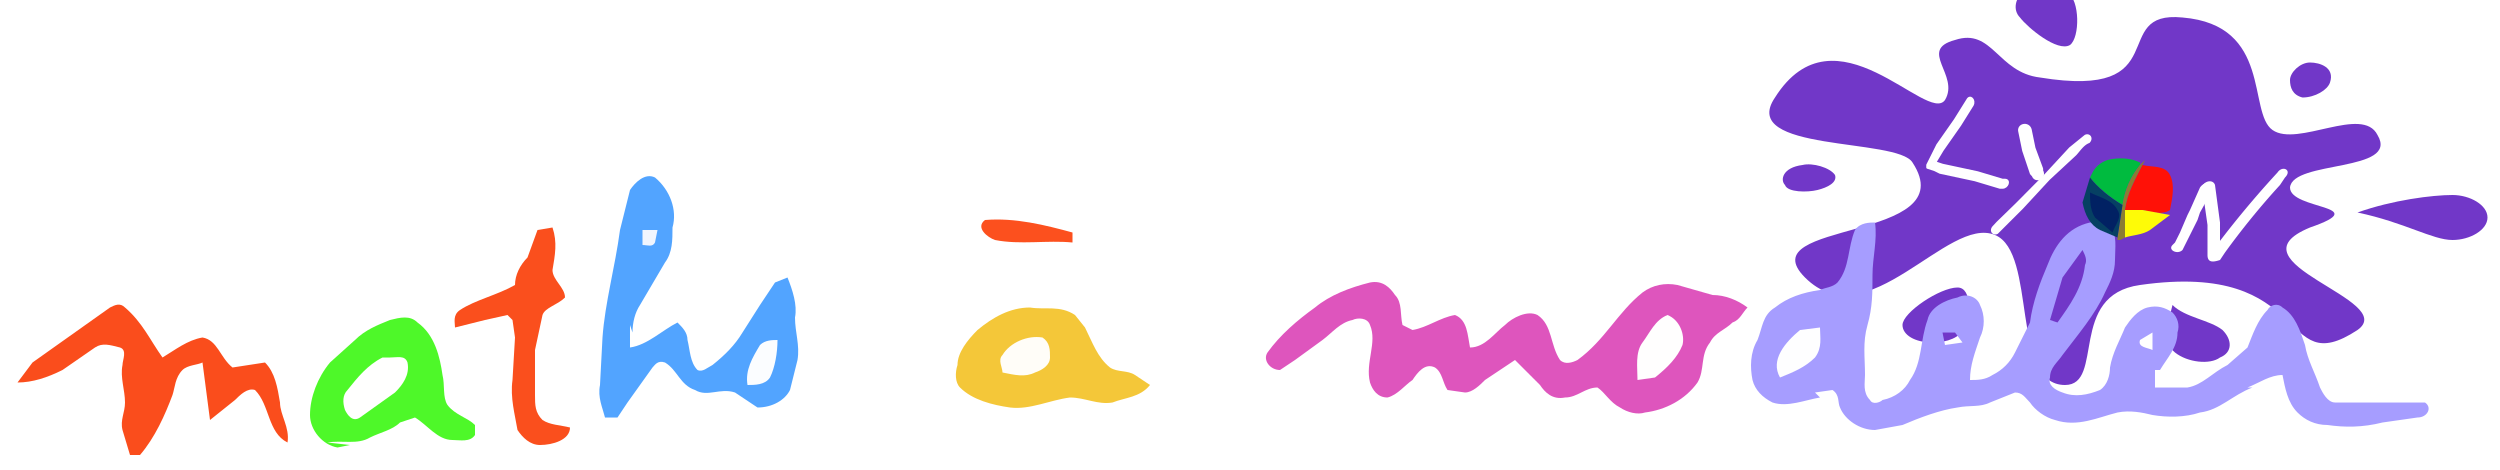
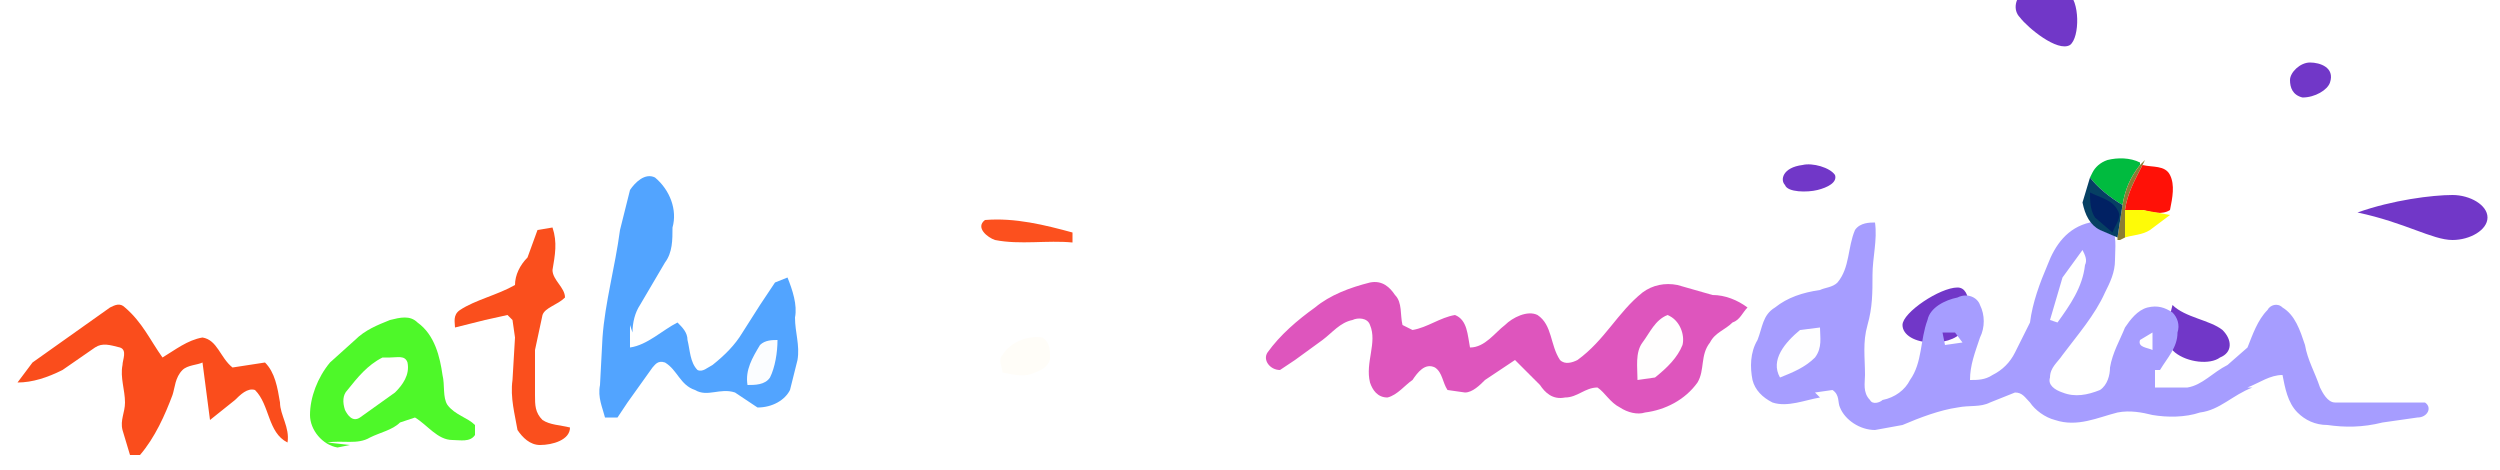
<svg xmlns="http://www.w3.org/2000/svg" xmlns:xlink="http://www.w3.org/1999/xlink" width="1250" height="235" viewBox="0 0 1000 188">
  <g fill="#7137c8">
-     <path d="M916 75c0 9 34 7 8 16-34 14 36 29 19 41-32 21-17-28-87-18-29 4-14 40-30 40-22 0-11-53-28-60-19-8-51 42-76 17-23-23 64-14 43-46-6-10-70-4-55-26 24-38 61 11 68 1 6-10-11-20 4-24 15-5 17 13 34 15 55 9 27-27 57-24 36 3 26 38 36 45s36-10 42 2c9 15-34 10-35 21z" />
    <path d="M786 131c-2 4-7 6-13 6-7 0-12-3-12-7 0-5 15-15 22-15 6 0 5 12 3 16zM734 70c1 3-3 5-7 6s-12 1-13-2c-2-2-1-7 7-8 4-1 11 1 13 4zM995 87c0 5-7 9-14 9-8 0-19-7-38-11 14-5 30-7 38-7 7 0 14 4 14 9zM869 122c5 5 15 6 20 10 4 4 4 9-1 11-4 3-13 2-18-2s-3-11-1-19zM921 39c-4-1-5-4-5-7s4-7 8-7 10 2 8 8c-1 3-6 6-11 6zM808 7c-3-3-2-8 2-11 5-3 12-2 17 1s5 18 1 21c-5 3-17-7-20-11z" />
  </g>
  <path d="M61-268h1001v200H61v-200z" fill="#fff" />
  <path d="M252 76c2-3 6-7 10-5 6 5 9 13 7 20 0 5 0 10-3 14l-10 17c-2 3-3 7-3 11l-1-3v9c7-1 13-7 19-10 2 2 4 4 4 7 1 4 1 9 4 12 2 1 4-1 6-2 5-4 9-8 12-13l7-11 6-9 5-2c2 5 4 11 3 16 0 6 2 11 1 17l-3 12c-2 4-7 7-13 7l-9-6c-6-2-11 2-16-1-6-2-7-8-12-11-3-1-4 1-5 2l-10 14-4 6h-5c-1-4-3-8-2-13l1-19c1-14 5-28 7-43l4-16z" fill="#52a4ff" />
  <path d="M398 96c-3-1-8-5-4-8 12-1 24 2 35 5v4c-10-1-21 1-31-1z" fill="#fc501e" />
  <path d="M840 88l-4 1c-9 2-14 9-17 17-3 7-6 15-7 23l-6 12c-2 4-5 7-9 9-3 2-6 2-9 2 0-6 2-11 4-17 2-4 2-9 0-13-1-3-5-5-9-3-5 1-11 4-12 9-3 8-2 17-7 24-2 4-6 7-11 8-1 1-4 2-5 0-3-3-2-7-2-10 0-7-1-13 1-20s2-13 2-20 2-14 1-21c-2 0-6 0-8 3-3 7-2 15-7 21-2 2-5 2-7 3-7 1-13 3-18 7-5 3-5 8-7 13-3 5-3 11-2 16 1 4 4 7 8 9 6 2 13-1 19-2l-2-2 7-1c3 2 2 5 3 7 2 5 8 9 14 9l11-2c7-3 15-6 22-7 5-1 9 0 13-2l10-4c3 0 4 2 6 4 2 3 6 6 10 7 9 3 17-1 25-3 5-1 10 0 14 1 6 1 13 1 19-1 8-1 13-7 21-10h-2c5-2 9-5 14-5 1 5 2 11 6 15 3 3 7 5 12 5 7 1 14 1 22-1l14-2c4 0 6-4 3-6h-36c-3 0-5-4-6-6-2-6-5-11-6-17-2-6-4-12-9-15-2-2-5-1-6 1-4 4-6 10-8 15l-8 7c-6 3-10 8-16 9h-13v-7h2c3-5 7-9 7-15 1-3 0-6-2-8-3-2-6-3-10-2s-7 5-9 8c-2 5-5 10-6 16 0 3-1 7-4 9-5 2-10 3-15 1-3-1-6-3-5-6 0-4 3-6 5-9 6-8 13-16 17-25 2-4 4-8 4-13s1-10-2-14l-4-2zm-7 12c1 2 2 4 1 6-1 9-6 16-11 23l-3-1 5-17 8-11zm-51 33l3 4-7 1-1-5h5zm79 0v7c-2-1-6-1-5-4l5-3z" fill="#a69dff" />
  <path d="M215 92l6-1c2 6 1 11 0 17 0 4 5 7 5 11-3 3-8 4-9 7l-3 14v18c0 4 0 7 3 10 3 2 7 2 11 3 0 5-7 7-12 7-4 0-7-3-9-6-1-6-3-13-2-20l1-17-1-7-2-2-9 2-12 3c0-2-1-5 2-7 6-4 15-6 22-10 0-4 2-8 5-11l4-11z" fill="#fa4f1d" />
-   <path d="M257 92h6l-1 5c-1 2-3 1-5 1v-6z" fill="#f0f5fe" />
  <path d="M526 123c6-5 14-8 22-10 5-1 8 2 10 5 3 3 2 8 3 12l4 2c6-1 11-5 17-6 5 2 5 8 6 13 6 0 10-6 14-9 3-3 9-6 13-4 6 4 5 12 9 18 2 2 5 1 7 0 11-8 16-19 26-27 4-3 9-4 14-3l14 4c5 0 10 2 14 5-2 2-3 5-6 6-3 3-7 4-9 8-4 5-2 11-5 16-5 7-13 11-21 12-3 1-7 0-10-2-4-2-6-6-9-8-5 0-8 4-13 4-5 1-8-2-10-5l-10-10-12 8c-2 2-5 5-8 5l-7-1c-2-3-2-7-5-9-4-2-7 2-9 5-3 2-6 6-10 7-4 0-6-3-7-6-2-8 3-16 0-23-1-3-5-3-7-2-5 1-8 5-12 8l-11 8-6 4c-4 0-7-4-5-7 5-7 12-13 19-18z" fill="#de55bd" />
-   <path d="M391 132c6-5 13-9 21-9 6 1 12-1 18 3l4 5c3 6 5 12 10 16 3 2 7 1 10 3l6 4c-4 5-10 5-15 7-6 1-11-2-17-2-8 1-16 5-24 4-7-1-15-3-20-8-2-2-2-6-1-9 0-5 4-10 8-14z" fill="#f4c739" />
  <path d="M657 137c3-4 5-9 10-11 5 2 7 8 6 12-2 5-6 9-11 13l-7 1c0-5-1-11 2-15z" fill="#fffefe" />
  <path d="M142 136c4-4 9-6 14-8 4-1 8-2 11 1 7 5 9 14 10 21 1 4 0 9 2 12 3 4 8 5 11 8v4c-2 3-6 2-9 2-6 0-10-6-15-9l-6 2c-3 3-8 4-12 6-5 3-11 1-17 2l9 1-5 1c-6-1-11-7-11-13 0-7 3-15 8-21l10-9z" fill="#4ef829" />
  <path d="M720 132l8-1c0 4 1 8-2 12-4 4-9 6-14 8-4-7 2-14 8-19z" fill="#fefeff" />
  <path d="M44 123c2-1 4-2 6 0 7 6 10 13 15 20 5-3 10-7 16-8 6 1 7 8 12 12l13-2c4 4 5 10 6 16 0 5 4 10 3 16-8-4-7-15-13-21-3-1-6 2-8 4l-10 8-3-23c-2 1-6 1-8 3-3 3-3 7-4 10-3 8-7 17-13 24h-4l-3-10c-1-4 1-7 1-11 0-5-2-10-1-15 0-2 2-6-1-7-4-1-7-2-10 0l-13 9c-6 3-12 5-18 5l6-8 31-22z" fill="#fa4d1c" />
  <path d="M401 142c3-5 10-8 16-7 3 2 3 5 3 8s-3 5-6 6c-4 2-8 1-13 0 0-2-2-5 0-7z" fill="#fffdf8" />
  <path d="M304 138c2-2 5-2 7-2 0 5-1 11-3 15-2 3-6 3-9 3-1-6 2-11 5-16z" fill="#fbfdff" />
  <path d="M156 143c3 0 6-1 7 2 1 5-2 9-5 12l-14 10c-3 2-5-1-6-3-1-3-1-6 1-8 4-5 8-10 14-13h3z" fill="#fffffe" />
  <use xlink:href="#(null)" width="987" height="183" transform="translate(-26 25)" />
  <use xlink:href="#(null)" width="987" height="183" transform="translate(-20 31)" />
  <use xlink:href="#(null)" width="987" height="183" transform="translate(-27 35)" />
  <use xlink:href="#(null)" width="987" height="183" transform="translate(-29 27)" />
  <use xlink:href="#(null)" width="987" height="183" transform="translate(-29 26)" />
  <use xlink:href="#(null)" width="987" height="183" transform="translate(-24 33)" />
  <use xlink:href="#(null)" width="987" height="183" transform="translate(-26 29)" />
  <use xlink:href="#(null)" width="987" height="183" transform="translate(-21 24)" />
  <use xlink:href="#(null)" width="987" height="183" transform="translate(-17 27)" />
  <use xlink:href="#(null)" width="987" height="183" transform="translate(-15 37)" />
  <use xlink:href="#(null)" width="987" height="183" transform="translate(-27 33)" />
  <use xlink:href="#(null)" width="987" height="183" transform="translate(-25 27)" />
  <use xlink:href="#(null)" width="987" height="183" transform="translate(-27 32)" />
  <use xlink:href="#(null)" width="987" height="183" transform="translate(-17 25)" />
  <use xlink:href="#(null)" width="987" height="183" transform="translate(-18 24)" />
  <use xlink:href="#(null)" width="987" height="183" transform="translate(-27 31)" />
  <use xlink:href="#(null)" width="987" height="183" transform="translate(-25 22)" />
  <use xlink:href="#(null)" width="987" height="183" transform="translate(-23 28)" />
  <use xlink:href="#(null)" width="987" height="183" transform="translate(-15 30)" />
  <use xlink:href="#(null)" width="987" height="183" transform="translate(-18 29)" />
  <use xlink:href="#(null)" width="987" height="183" transform="translate(-21 30)" />
  <path d="M789 42l-5 8-7 10-3 5-1 1v-1s0 0 0 0h1l3 1 14 3 10 3h1c2 0 1 3-1 3h-1l-10-3-14-3-2-1-3-1v-1s0 0 0 0l1-2 3-6 7-10 5-8c1-2 3 0 2 2z" fill="#fff" stroke="#fff" stroke-linejoin="round" />
  <g fill="#fff" stroke="#fff" stroke-linejoin="round">
    <path d="M797 41l2 9 4 10v1c2 3-3 5-4 2h0l-1-1-4-11-2-9c-1-3 4-4 5-1z" stroke-width="2" transform="matrix(.764 0 0 .826 203 18)" />
    <path d="M828 47c-3 1-5 4-7 6l-14 12-14 14a5242 5242 0 00-13 12c-2 1-4-1-2-3h0l2-2 10-9 15-14 13-13 8-6c2-1 4 1 2 3z" transform="matrix(.764 0 0 .826 203 18)" />
  </g>
  <path d="M843 64c4-1 9-1 13 1v1c-4 5-6 10-7 16-5-3-10-7-13-11l1-2c1-2 3-4 6-5z" fill="#00bb3f" />
  <path d="M856 66l2-2-1 2c-3 6-6 11-7 18v11l-2 1h-1v-1l2-13c1-6 3-11 7-16z" fill="#8b7d33" />
  <path d="M850 84c1-7 4-12 7-18 4 1 9 0 11 4s1 9 0 14c-3 2-7 1-11 0h-7z" fill="#ff1107" />
  <path d="M836 71c3 4 8 8 13 11l-2 13-7-3c-4-2-6-6-7-11l3-10z" fill="#064063" />
  <path d="M836 77c4 2 9 3 11 7 2 3-1 6-2 9l-7-6c-2-3-2-7-2-10z" fill="#012163" />
  <path d="M850 84h7l11 2-8 6c-3 2-7 2-10 3V84z" fill="#fefb07" />
  <g stroke-width="0" fill="#fff">
-     <path d="M885 76l-5 9-1 3-3 6-2 4-1 2c-2 2-6 0-4-2l1-1 2-4 3-7 1-2 4-9c2-3 6-2 5 1z" />
    <path d="M886 74l2 15v11h-3 1v-1a390 390 0 0125-30c2-3 6-1 3 2l-2 3a304 304 0 00-22 27l-2 3c-3 1-5 1-5-2V90l-2-14c-1-3 4-5 5-2z" />
  </g>
</svg>